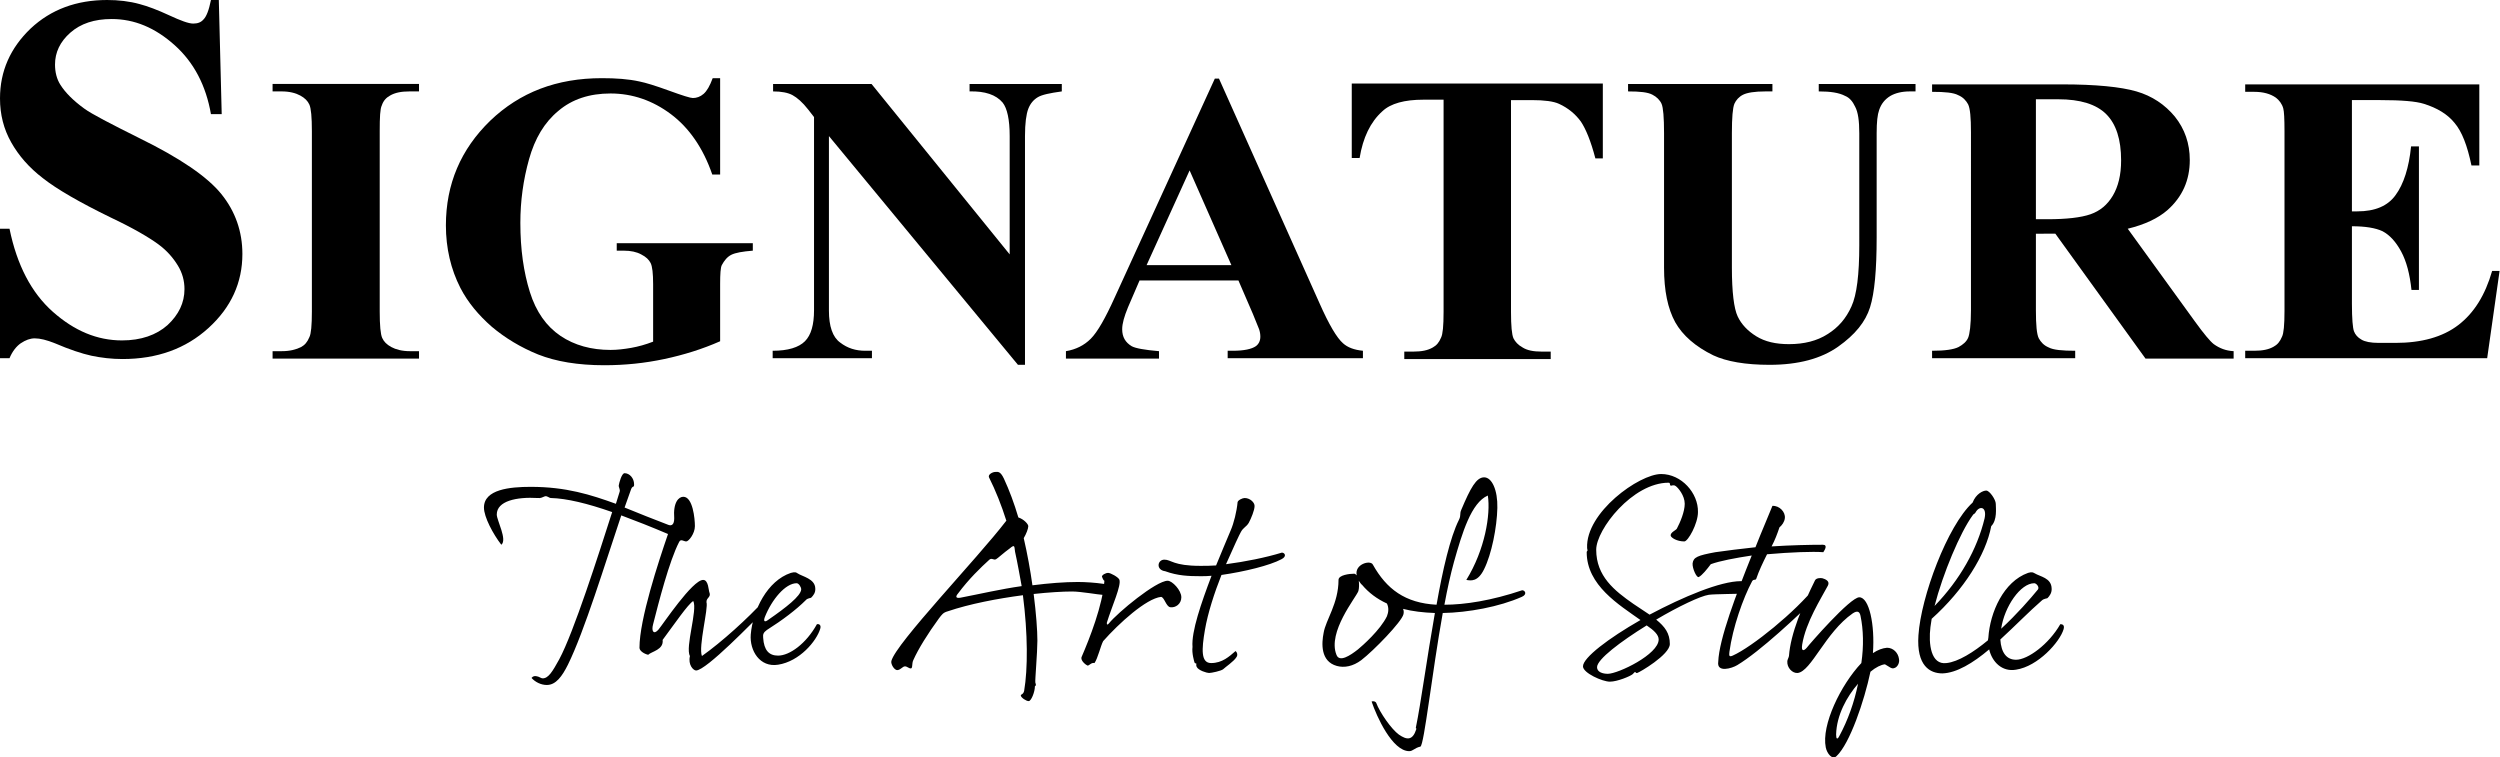
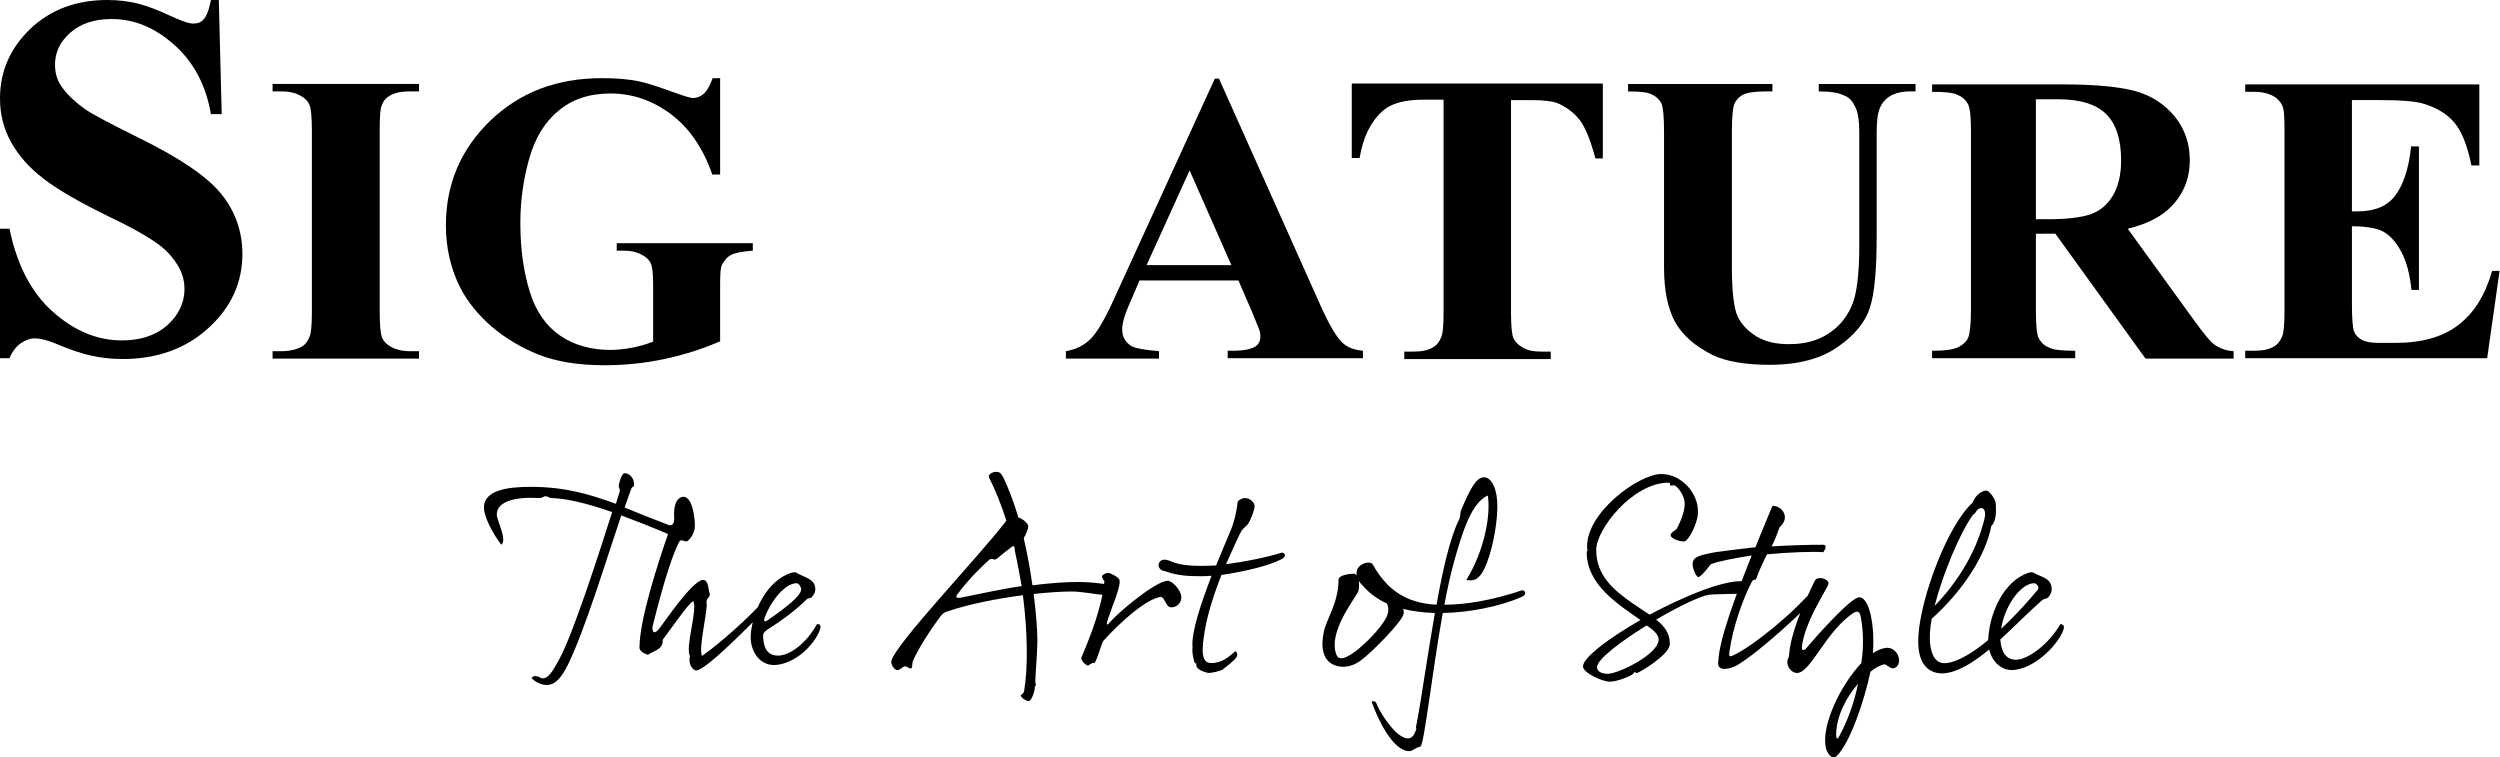
<svg xmlns="http://www.w3.org/2000/svg" version="1.1" id="Layer_1" x="0px" y="0px" viewBox="0 0 604.4 183.1" style="enable-background:new 0 0 604.4 183.1;" xml:space="preserve">
  <g>
    <path d="M52.9,0l0.7,27.6H51c-1.2-6.9-4.1-12.5-8.8-16.7c-4.7-4.2-9.7-6.3-15.2-6.3c-4.2,0-7.5,1.1-10,3.3   c-2.5,2.2-3.7,4.8-3.7,7.7c0,1.8,0.4,3.5,1.3,4.9c1.2,1.9,3.1,3.8,5.7,5.7c1.9,1.4,6.4,3.7,13.4,7.2c9.8,4.8,16.4,9.3,19.8,13.5   c3.4,4.2,5.1,9.1,5.1,14.5c0,6.9-2.7,12.9-8.2,17.9c-5.5,5-12.4,7.5-20.8,7.5c-2.6,0-5.1-0.3-7.5-0.8c-2.3-0.5-5.3-1.5-8.8-3   c-2-0.8-3.6-1.2-4.9-1.2c-1.1,0-2.2,0.4-3.4,1.2C4,83.7,3,84.9,2.3,86.6H0V55.3h2.3c1.8,8.8,5.3,15.5,10.5,20.1   c5.2,4.6,10.7,6.9,16.7,6.9c4.6,0,8.3-1.3,11-3.7c2.7-2.5,4.1-5.4,4.1-8.7c0-2-0.5-3.9-1.6-5.7c-1.1-1.8-2.6-3.6-4.8-5.2   c-2.2-1.6-5.9-3.8-11.4-6.4c-7.6-3.7-13.1-6.9-16.4-9.5c-3.4-2.6-5.9-5.5-7.7-8.7C0.9,31.2,0,27.7,0,23.8c0-6.6,2.5-12.2,7.4-16.9   C12.3,2.3,18.5,0,25.9,0c2.7,0,5.4,0.3,7.9,1c1.9,0.5,4.3,1.4,7.1,2.7c2.8,1.3,4.7,2,5.8,2c1.1,0,1.9-0.3,2.5-1   C49.9,4,50.5,2.5,51,0H52.9z" />
    <path d="M101.3,84.9v1.8H65.9v-1.8h2.2c2,0,3.5-0.4,4.7-1c0.9-0.5,1.5-1.2,2-2.4c0.4-0.8,0.6-2.8,0.6-6.2V31.7   c0-3.4-0.2-5.5-0.6-6.4c-0.4-0.9-1.1-1.6-2.2-2.2c-1.1-0.6-2.6-1-4.5-1h-2.2v-1.8h35.4v1.8H99c-2,0-3.5,0.3-4.7,1   c-0.9,0.5-1.6,1.2-2,2.4c-0.4,0.8-0.5,2.8-0.5,6.2v43.6c0,3.4,0.2,5.5,0.6,6.4c0.4,0.9,1.1,1.6,2.2,2.2c1.1,0.6,2.6,1,4.5,1H101.3z   " />
    <path d="M174.1,18.8v23.4h-1.9c-2.2-6.4-5.6-11.3-10-14.6c-4.4-3.3-9.3-5-14.6-5c-5.1,0-9.3,1.4-12.6,4.2   c-3.4,2.8-5.7,6.7-7.1,11.7c-1.4,5-2.1,10.1-2.1,15.4c0,6.4,0.8,11.9,2.3,16.7c1.5,4.8,4,8.3,7.4,10.6c3.4,2.3,7.5,3.4,12.1,3.4   c1.6,0,3.3-0.2,5-0.5c1.7-0.3,3.5-0.8,5.3-1.5V68.7c0-2.6-0.2-4.3-0.6-5.1c-0.4-0.8-1.1-1.5-2.3-2.1c-1.1-0.6-2.5-0.9-4.2-0.9h-1.7   v-1.8H182v1.8c-2.5,0.2-4.2,0.5-5.2,1c-1,0.5-1.7,1.4-2.3,2.5c-0.3,0.6-0.4,2.1-0.4,4.6v13.8c-4.3,1.9-8.8,3.3-13.5,4.3   c-4.7,1-9.5,1.5-14.5,1.5c-6.4,0-11.7-0.9-16-2.6c-4.2-1.7-8-4-11.2-6.7c-3.2-2.8-5.8-5.9-7.6-9.4c-2.3-4.5-3.5-9.6-3.5-15.1   c0-10,3.6-18.4,10.7-25.3c7.2-6.9,16.1-10.3,27-10.3c3.4,0,6.4,0.2,9.1,0.8c1.5,0.3,3.8,1,7.1,2.2c3.3,1.2,5.2,1.8,5.8,1.8   c0.9,0,1.8-0.3,2.6-1c0.8-0.7,1.5-1.9,2.2-3.8H174.1z" />
-     <path d="M210.7,20.3l33.4,41.2V32.9c0-4-0.6-6.7-1.7-8.1c-1.6-1.9-4.3-2.8-8-2.7v-1.8h22.3v1.8c-2.9,0.4-4.8,0.8-5.8,1.4   c-1,0.6-1.8,1.5-2.3,2.8c-0.5,1.3-0.8,3.5-0.8,6.6v55.3h-1.7l-45.7-55.3v42.2c0,3.8,0.9,6.4,2.7,7.7c1.8,1.4,3.8,2,6.1,2h1.6v1.8   h-24v-1.8c3.7,0,6.3-0.8,7.8-2.3c1.5-1.5,2.2-4,2.2-7.5V28.3l-1.4-1.8c-1.4-1.8-2.7-2.9-3.8-3.5c-1.1-0.6-2.7-0.9-4.7-0.9v-1.8   H210.7z" />
    <path d="M297.7,64.1l-10.1-22.9l-10.4,22.9H297.7z M299.4,67.8h-23.9l-2.8,6.5c-0.9,2.2-1.4,3.9-1.4,5.3c0,1.9,0.8,3.2,2.3,4.1   c0.9,0.5,3.1,0.9,6.6,1.2v1.8h-22.5v-1.8c2.4-0.4,4.4-1.4,6-3c1.6-1.6,3.5-4.9,5.8-10l24.2-52.9h1L319,73.3   c2.3,5.2,4.2,8.4,5.7,9.7c1.1,1,2.7,1.6,4.8,1.8v1.8h-32.7v-1.8h1.3c2.6,0,4.5-0.4,5.5-1.1c0.7-0.5,1.1-1.3,1.1-2.3   c0-0.6-0.1-1.2-0.3-1.8c-0.1-0.3-0.6-1.5-1.5-3.7L299.4,67.8z" />
    <path d="M387.5,20.3v18h-1.8c-1.1-4.2-2.3-7.1-3.5-8.9c-1.3-1.8-3.1-3.3-5.3-4.3c-1.3-0.6-3.5-0.9-6.6-0.9h-5v51.2   c0,3.4,0.2,5.5,0.6,6.4c0.4,0.8,1.1,1.6,2.2,2.2c1.1,0.7,2.6,1,4.6,1h2.2v1.8h-35.4v-1.8h2.2c2,0,3.5-0.3,4.7-1   c0.9-0.5,1.5-1.2,2-2.4c0.4-0.8,0.6-2.8,0.6-6.2V24.1h-4.9c-4.5,0-7.9,0.9-9.9,2.8c-2.9,2.6-4.7,6.4-5.5,11.3h-1.9v-18H387.5z" />
    <path d="M393.6,20.3h34.9v1.8h-1.7c-2.6,0-4.4,0.3-5.4,0.8c-1,0.5-1.7,1.3-2.1,2.2c-0.4,1-0.6,3.3-0.6,7.1v32.5   c0,5.9,0.5,9.9,1.4,11.8c0.9,1.9,2.4,3.5,4.5,4.8c2.1,1.3,4.7,1.9,7.9,1.9c3.7,0,6.8-0.8,9.3-2.4c2.6-1.6,4.5-3.8,5.8-6.7   c1.3-2.8,1.9-7.8,1.9-14.8V32.2c0-3-0.3-5.1-1-6.4c-0.6-1.3-1.4-2.2-2.4-2.6c-1.5-0.8-3.6-1.1-6.4-1.1v-1.8h23.4v1.8h-1.4   c-1.9,0-3.5,0.4-4.7,1.1c-1.3,0.8-2.2,1.9-2.7,3.4c-0.4,1.1-0.6,2.9-0.6,5.6v25.2c0,7.8-0.5,13.4-1.6,16.9   c-1.1,3.5-3.6,6.6-7.7,9.5c-4.1,2.9-9.6,4.4-16.6,4.4c-5.8,0-10.4-0.8-13.6-2.3c-4.3-2.1-7.4-4.8-9.2-8c-1.8-3.3-2.7-7.6-2.7-13.2   V32.2c0-3.8-0.2-6.2-0.6-7.1c-0.4-0.9-1.2-1.7-2.2-2.2c-1.1-0.6-3-0.8-5.9-0.8V20.3z" />
    <path d="M492.2,23.9v29.1h2.8c4.6,0,8.1-0.4,10.4-1.2c2.3-0.8,4.1-2.3,5.4-4.5c1.3-2.2,2-5,2-8.5c0-5.1-1.2-8.8-3.6-11.2   c-2.4-2.4-6.3-3.6-11.6-3.6H492.2z M492.2,56.4V75c0,3.6,0.2,5.8,0.7,6.8c0.5,0.9,1.2,1.7,2.4,2.2c1.1,0.6,3.3,0.8,6.4,0.8v1.8   h-34.6v-1.8c3.1,0,5.2-0.3,6.4-0.9c1.1-0.6,1.9-1.3,2.3-2.2c0.4-0.9,0.7-3.2,0.7-6.7V32c0-3.6-0.2-5.8-0.7-6.8   c-0.5-0.9-1.2-1.7-2.4-2.2c-1.1-0.6-3.2-0.8-6.3-0.8v-1.8h31.4c8.2,0,14.2,0.6,18,1.7c3.8,1.1,6.9,3.2,9.3,6.1   c2.4,3,3.6,6.5,3.6,10.5c0,4.9-1.8,8.9-5.4,12.1c-2.3,2-5.5,3.5-9.6,4.5l16.3,22.5c2.1,2.9,3.6,4.7,4.5,5.4c1.4,1,2.9,1.6,4.8,1.7   v1.8h-21.3l-21.8-30.2H492.2z" />
    <path d="M568.6,24.1v27h1.3c4.3,0,7.4-1.3,9.3-4c1.9-2.6,3.2-6.6,3.7-11.7h1.9v34.7H583c-0.4-3.8-1.2-6.9-2.5-9.3   c-1.3-2.4-2.8-4-4.5-4.9c-1.7-0.8-4.2-1.2-7.4-1.2v18.7c0,3.7,0.2,5.9,0.5,6.7c0.3,0.8,0.9,1.5,1.8,2c0.8,0.5,2.2,0.8,4.2,0.8h4   c6.3,0,11.4-1.4,15.2-4.3c3.8-2.9,6.5-7.2,8.2-13.1h1.8l-3,21.1h-58.5v-1.8h2.2c2,0,3.5-0.3,4.7-1c0.9-0.5,1.5-1.2,2-2.4   c0.4-0.8,0.6-2.8,0.6-6.2V31.7c0-3-0.1-4.8-0.3-5.5c-0.3-1.1-1-2-1.8-2.6c-1.3-0.9-3-1.4-5.2-1.4h-2.2v-1.8h56.6v19.6h-1.9   c-1-4.8-2.3-8.2-4.1-10.3c-1.7-2.1-4.2-3.6-7.4-4.6c-1.9-0.6-5.3-0.9-10.5-0.9H568.6z" />
  </g>
  <path d="M491.8,141c0.5,0,1.3,0.9,0.9,1.5c-1.8,2.2-5.1,6-8.9,9.5C484.6,146.6,488.5,141,491.8,141 M476.9,124.6  c0.4-0.6,0.4-0.2,0.7-0.7c0.9-1.7,2.8-1.5,2.2,1.4c-1.8,7.5-6,14.9-12.1,21.2C469.7,138.7,473.9,128.7,476.9,124.6 M481.4,127.2  c1.5-1.5,1.1-4.4,1.1-5.4c0-1-1.5-3.2-2.3-3.2c-0.8,0-2.5,0.8-3.3,2.9c-6.1,5.6-12.5,22.8-13.1,32.1c-0.5,7.4,2.8,9.2,5.8,9.2  c3.4-0.1,7.4-2.5,11.3-5.8c0.7,3,3.1,5.5,6.5,4.9c5.3-0.8,10.6-6.7,11.5-9.8c0.3-1.1-0.4-1.2-0.8-1.2c-2.8,4.9-7.9,8.6-10.7,8.6  c-2.3,0-3.6-1.7-3.8-4.9c3.6-3.3,7-6.8,10-9.4c0.5-0.5,1.3-0.5,1.4-0.6c0.5-0.5,1.1-1.3,1-2.4c-0.1-2.5-2.8-2.8-4.1-3.6  c-0.4-0.2-0.6-0.4-1.6-0.1c-5.9,2.1-9.2,9.5-9.6,15.7c0,0.2-0.1,0.4-0.1,0.6c-3.5,2.9-7.2,5.2-10,5.5c-3.8,0.5-4.4-4.6-3.9-8.7  l0.3-2C474.8,142.6,480.1,134.1,481.4,127.2 M444.7,177.9c-0.5,1-0.8,0.8-0.8-0.3c0.1-4.7,2.6-9.2,5.3-12.3  C448.3,169.8,446.7,174.2,444.7,177.9 M438.8,140.3c-3,6.1-5.9,12.8-6.3,18.3c-0.1,0.5-0.4,0.9-0.4,1.3c-0.1,1.5,1.2,2.9,2.5,2.8  c3.3-0.4,6.7-9.8,13.3-14.4c1.2-0.8,1.7-0.4,1.9,0.6c0.7,3.3,0.8,7.3,0.2,11.4c-5,5.3-9.7,15-8.6,20.4c0.3,1.5,1.6,3.1,2.6,2.1  c3.2-3,6.7-13.3,8.2-20.4c1.3-1.1,2.6-1.7,3.5-1.8c1.1,0.6,1.6,1.2,2.3,0.9c0.7-0.2,1.3-1.2,1.1-2.2c-0.2-1.5-1.4-2.7-2.9-2.7  c-1.1,0.1-2.2,0.5-3.4,1.3c0.5-6.9-0.9-13.5-3.3-13.5c-2.2,0-12.1,11.4-12.7,12.2c-0.6,0.7-1.4,1.1-1.1-0.8c0.9-5.4,4.5-11,6.2-14.2  c0.6-1.1-0.6-1.6-1.3-1.8C440.2,139.7,439.1,139.7,438.8,140.3 M440.8,133.5c0.4-0.6,1.1-1.8-0.1-1.8c-3.2,0-7.7,0.1-12.4,0.4  c0.8-1.5,1.4-3.1,1.9-4.6c0.6-0.5,1.2-1.3,1.3-2.2c0.2-1.5-1.3-3.1-3-3c-0.9,2.3-2.5,5.9-4.1,10c-3.6,0.4-7,0.8-9.7,1.2  c-4.3,0.8-5.3,1.2-5.5,2.7c-0.1,1.2,1,3.6,1.5,3.3c0.8-0.4,2-1.9,2.9-3.1c2.2-0.8,5.9-1.5,9.9-2.1c-3.7,9.2-7.9,20.2-8.1,25.7  c-0.4,2.7,3.3,1.6,4.6,0.8c5.5-3.3,14.8-12,19.8-17c1.1-1.1-0.1-2-0.8-2.1c-4.9,6.2-15.4,14.7-20.1,16.8c-0.9,0.4-0.9,0-0.8-0.9  c0.8-5.9,3.3-13,5.5-17.1c0.4-0.6,0.8-0.1,1-0.6c0.6-1.8,1.6-3.9,2.6-5.9C432.9,133.5,438.3,133.3,440.8,133.5 M401,154.6  c0,3.6-9.8,8.3-12.3,8.3c-1.2,0-2.6-0.4-2.6-1.6c0-1.9,5.7-6.2,12-10.1C399.9,152.4,401,153.5,401,154.6 M401.6,114.6  c-5.3,0-18.3,9.3-17.9,17.9c0.1,0.8,0.1,0.2,0.1,0.5c0,0.3-0.2,0.2-0.2,0.5c0,8,7.8,12.7,13,16.4c-7.7,4.4-13.9,9.1-13.9,11.2  c0,1.6,4.7,3.7,6.5,3.7c1.8,0,4.9-1.3,5.5-1.8c0.5-0.5,0.3-0.3,0.5-0.5c0.2-0.2,0.2,0.3,0.6,0.2c0.5-0.1,7.9-4.4,7.9-7  c0-2.6-1.2-4.2-3.3-5.9c5.4-3.2,10.7-5.7,12.7-6c1.3-0.2,7.4-0.2,8-0.3c0.6-0.1,1.1-0.8,1.1-1.7s-0.5-1.3-1.3-1.3  c-5,0-14,3.8-22.1,8.1l-3.9-2.6c-4.6-3.2-9-6.7-9-13.1c0-4.9,8.8-16.2,17.5-16.2c0.5,0,0.2,0.6,0.5,0.7c0.3,0.1,0.6-0.3,1.2,0.1  c0.6,0.4,2.2,2.3,2.2,4.3c0,1.9-1.1,4.5-1.9,6c-0.2,0.4-1.6,0.9-1.5,1.7c0.1,0.5,1.5,1.4,3.3,1.4c0.9,0,3.3-4.3,3.3-7.1  C410.6,119.2,406.5,114.6,401.6,114.6 M329.3,141.4c1.6,1.9,3.6,3.4,6,4.5c0.5,1,0.4,2.1,0,3.1c-1.6,3.3-5.9,7.1-7,8  c-1.9,1.5-4.5,3.2-5.2,1.3c-2.2-5.5,4.7-13.8,5.3-15.4c0.2-0.7,0.2-1.7,0.1-2.5C328.8,140.8,329,141.2,329.3,141.4 M323.6,140.2  c0,5.7-3.1,9.7-3.6,12.8c-0.5,2.5-0.8,6.9,3.2,8c1.8,0.5,3.9,0.1,5.9-1.4c3-2.3,9.8-9.3,10.2-11.1c0.1-0.4,0.1-0.9-0.1-1.3  c2.3,0.6,4.9,0.9,7.7,1c-1.9,10.7-3.4,21.9-4.6,27.7c-0.1,0.3,0.2,0,0.1,0.4c-0.9,2.8-2.3,2.6-4.2,1.3c-1.8-1.3-4.6-5.3-5.5-7.7  c-0.1-0.2-0.5-0.5-1.1-0.3c1.2,3.6,5,12,9.1,12c0.9,0,1.3-0.8,2.7-1.1c0.9-0.4,2.8-17.8,5.4-32.3c6.1-0.1,13.7-1.5,19.1-3.9  c1.4-0.6,0.8-1.6,0.1-1.6c-7.4,2.5-13.9,3.5-18.8,3.5c0.7-3.8,1.5-7.4,2.3-10.3c2-7.1,4.2-14.4,8.2-16.1c0.7,4.6-0.7,13.1-5.2,20.4  c1.1,0.2,2.8,0.5,4.3-2.6c1.8-3.6,3.1-10.1,3.2-14.8c0.1-4.3-1.3-7.4-3.2-7.4c-1.9,0-3.3,2.6-5.5,7.8c-0.5,1.1,0,1.3-0.6,2.5  c-2.1,4.2-3.9,12-5.4,20.5c-7.6-0.4-12.1-3.8-15.4-9.7c-0.6-1.2-4.5-0.1-3.9,2.6c-0.2-0.2-0.4-0.4-0.6-0.4  C326.3,138.7,323.6,139,323.6,140.2 M300.9,120.4c-0.5,0-1.6,0.5-1.7,1c-0.2,2.2-0.9,5.1-1.7,6.9c-1,2.3-2.2,5.3-3.5,8.4  c-1.3,0.1-2.6,0.1-3.8,0.1c-6.6,0-7-1.5-8.7-1.5c-1.7,0-2.1,2.5,0.2,2.8c3,1.1,5.7,1.2,8.5,1.2c0.8,0,1.8,0,2.7-0.1  c-2.5,6.6-4.9,13.5-4.6,17.2c-0.2,1.5,0.4,3.5,0.5,3.8c0.2,0.3,0.3,0.1,0.4,0.2c0.1,0.1-0.1,0.4,0.1,0.8c0.4,0.9,2.5,1.5,3,1.5  c0.6,0,2.9-0.5,3.4-0.9c0.5-0.5,2.6-1.9,3.2-2.9c0.4-0.5,0.2-1.2-0.2-1.5c-1.5,1.3-3.2,2.9-5.9,2.9c-2.5,0-2.3-3.3-1.5-8  c0.7-4.1,2.3-9,4-13.3c5.6-0.8,11.7-2.3,14.5-3.8c1.4-0.7,0.8-1.6,0.1-1.6c-3.9,1.2-8.9,2.2-13.5,2.8c1.8-4.1,3.3-7.3,3.6-7.8  c0.6-1.1,1.3-1.2,1.9-2.2c0.6-1.1,1.4-3.1,1.4-4C303.4,121.6,302.3,120.4,300.9,120.4 M267,140.4c-0.4,5.9-3.6,14-5.5,18.4  c-0.4,0.9,1.1,2,1.4,2.1c0.4,0.1,0.9-0.8,1.7-0.6c0.8-1.1,1.5-4.2,2.1-5.3c3.8-4.3,10.4-10.3,14-10.7c0.8,0.1,1.2,2.3,2.2,2.5  c1.3,0.2,2.7-0.8,2.7-2.4c0-1.7-2.2-4-3.3-4c-2.8,0-12.1,7.7-14.2,10.3c-0.3,0.4-0.6,0.4-0.5-0.2c1.2-3.9,3.6-9.1,3-10.4  c-0.3-0.6-2.1-1.6-2.7-1.6c-0.6,0-1.5,0.5-1.5,0.9C266.5,139.6,266.7,140.3,267,140.4 M247,141.7c-5,0.7-10.1,1.9-14.8,2.8  c-1.2,0.2-1.2-0.3-0.6-1c2.6-3.5,5.5-6.3,7.6-8.2c0.6-0.5,1,0.2,1.6-0.1c0.4-0.2,1.9-1.6,3.3-2.6c1.3-1.1,1.1-0.5,1.3,0.8  C246,136.1,246.5,139,247,141.7 M217,162c0.8-0.1,1.2-0.9,1.8-0.9c0.5,0,0.9,0.5,1.4,0.5c0.5,0,0.2-1.2,0.6-2  c1.2-2.7,3.5-6.4,6.2-10.1c0.7-0.9,1-1.4,2.1-1.7c5.3-1.8,12.1-3.1,18.2-3.9c1.2,9.3,1.2,17.8,0.3,23.1c-0.2,1-0.9,0.8-0.8,1.2  c0.1,0.5,1.3,1.3,1.9,1.3c0.6,0,1.5-2.2,1.5-3.6c0.4-0.2,0.2-0.5,0.1-0.9c-0.1-0.4,0.5-7.3,0.5-10.1c0-2.5-0.3-6.6-0.9-11.3  c3.7-0.4,7-0.6,9.3-0.6c2.1,0,6.6,0.8,7.3,0.8c0.8,0,3.6-0.8,3.6-1.6c0-0.8-5.7-1.5-9.5-1.5c-3.3,0-7,0.3-11,0.8  c-0.5-3.6-1.2-7.5-2.1-11.4c0.6-1,1.1-2.3,1.1-2.9c0-0.5-1.1-1.7-2.4-2.1c-1-3.4-2.2-6.6-3.5-9.4c-0.9-1.9-1.5-1.6-2.1-1.6  c-0.6,0-1.8,0.6-1.5,1.3c1.6,3.2,3,6.7,4.2,10.5c-0.1,0.1-0.1,0.1-0.1,0.1c-6.9,9-26.6,29.5-27.7,33.8  C215.3,160.5,216.2,162.1,217,162 M192.6,141c0.5,0,1.1,0.9,1.1,1.5c-0.1,1.6-3.7,4.4-7.9,7.3c-0.9,0.7-1.3,0.5-0.9-0.6  C186.6,144.9,189.9,141,192.6,141 M194.8,145.1c0.4-0.5,1.2-0.5,1.3-0.6c0.5-0.5,1.1-1.2,1-2.3c-0.1-2.3-3.1-2.8-4.3-3.6  c-0.3-0.2-0.5-0.4-1.6-0.1c-5.7,1.9-9.2,9-9.7,14.9c-0.3,3.9,2.2,8,6.6,7.3c5.2-0.8,9.3-5.7,10.2-8.7c0.3-1-0.4-1.2-0.8-1.1  c-2.6,4.7-6.6,7.6-9.4,7.6c-2.2,0-3.4-1.3-3.6-4.3c-0.1-0.9,0.1-1.3,0.9-1.9C189.2,149.9,192.5,147.4,194.8,145.1 M128.3,117.7  c-5,0-11.3,0.6-11.3,5c0,2.3,2.2,6.4,4.2,9c1.5-1.2-1.1-5.9-1.1-7.3c0-3.3,4.8-4.3,9.9-4c0.8,0.1,1.1-0.2,1.7-0.4  c0.6-0.2,1,0.4,1.5,0.4c3.8,0.1,8.8,1.3,14.8,3.4c-3.3,10.3-9.3,29.1-12.8,35.6c-1.6,2.9-2.6,4.6-4,4.6c-0.4,0-0.8-0.4-1.4-0.5  c-0.5-0.1-0.9-0.1-1.3,0.4c0.9,1,2.3,1.7,3.7,1.7c2.2,0,3.7-2.1,5.1-4.9c4-8.1,9-24.5,12.9-36.1c3.5,1.3,7.3,2.8,11.3,4.5  c-2.3,6.7-6.9,20.6-6.9,27.5c0,0.8,1.2,1.5,2.1,1.7c0.8-0.8,3.8-1.2,3.5-3.6c2.9-3.9,6.1-8.6,7.4-9.4c1.1,2.1-2,11.2-0.8,13.3  c-0.5,2.1,0.8,3.5,1.5,3.5c2.5-0.1,13.5-11.5,17.1-15.1c1-1,0.1-2.1-0.6-1.9c-4,4.4-10.3,10.1-15.1,13.5c-0.9-2.2,1.6-11.6,1.1-13  c-0.1-1.1,1.2-1.2,0.7-2.4c-0.2-0.4-0.2-3-1.5-3c-2.6,0-9.7,10.7-10.8,12c-1.1,1.3-1.8,0.5-1.3-1.3c1.3-5.1,3.9-15.3,6.3-19.9  c0.4-0.8,1.1-0.1,1.7-0.1c0.6,0,2.1-1.9,2.1-3.7c0-1.8-0.5-7.1-2.8-7.1c-1.1,0-2.5,1.3-2.2,5.2c0,1.5-0.6,1.9-1.4,1.6  c-3.6-1.4-7-2.7-10.6-4.2l1.6-4.5c0.4-0.9,0.7-0.2,0.7-1.1c0-1.5-1.1-2.7-2.3-2.7c-0.7,0-1.3,2.3-1.4,2.9c-0.1,0.5,0.4,1,0.2,1.6  l-0.9,2.9C142.8,119.6,136.9,117.7,128.3,117.7" />
</svg>